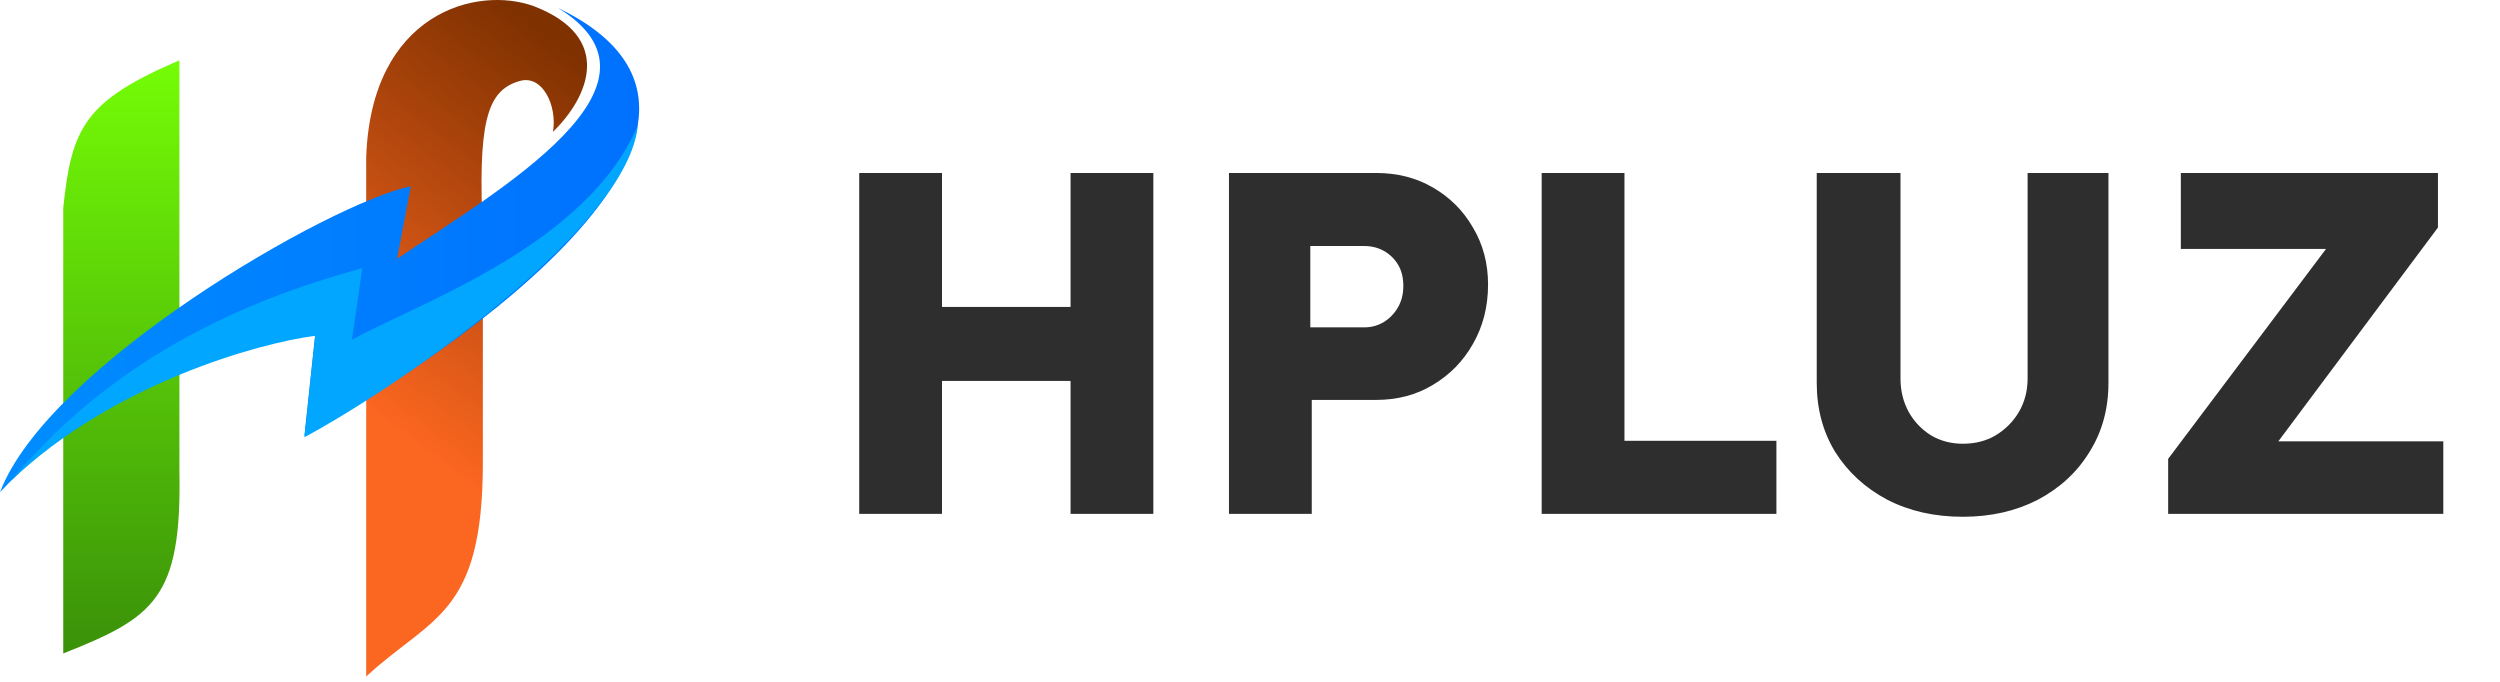
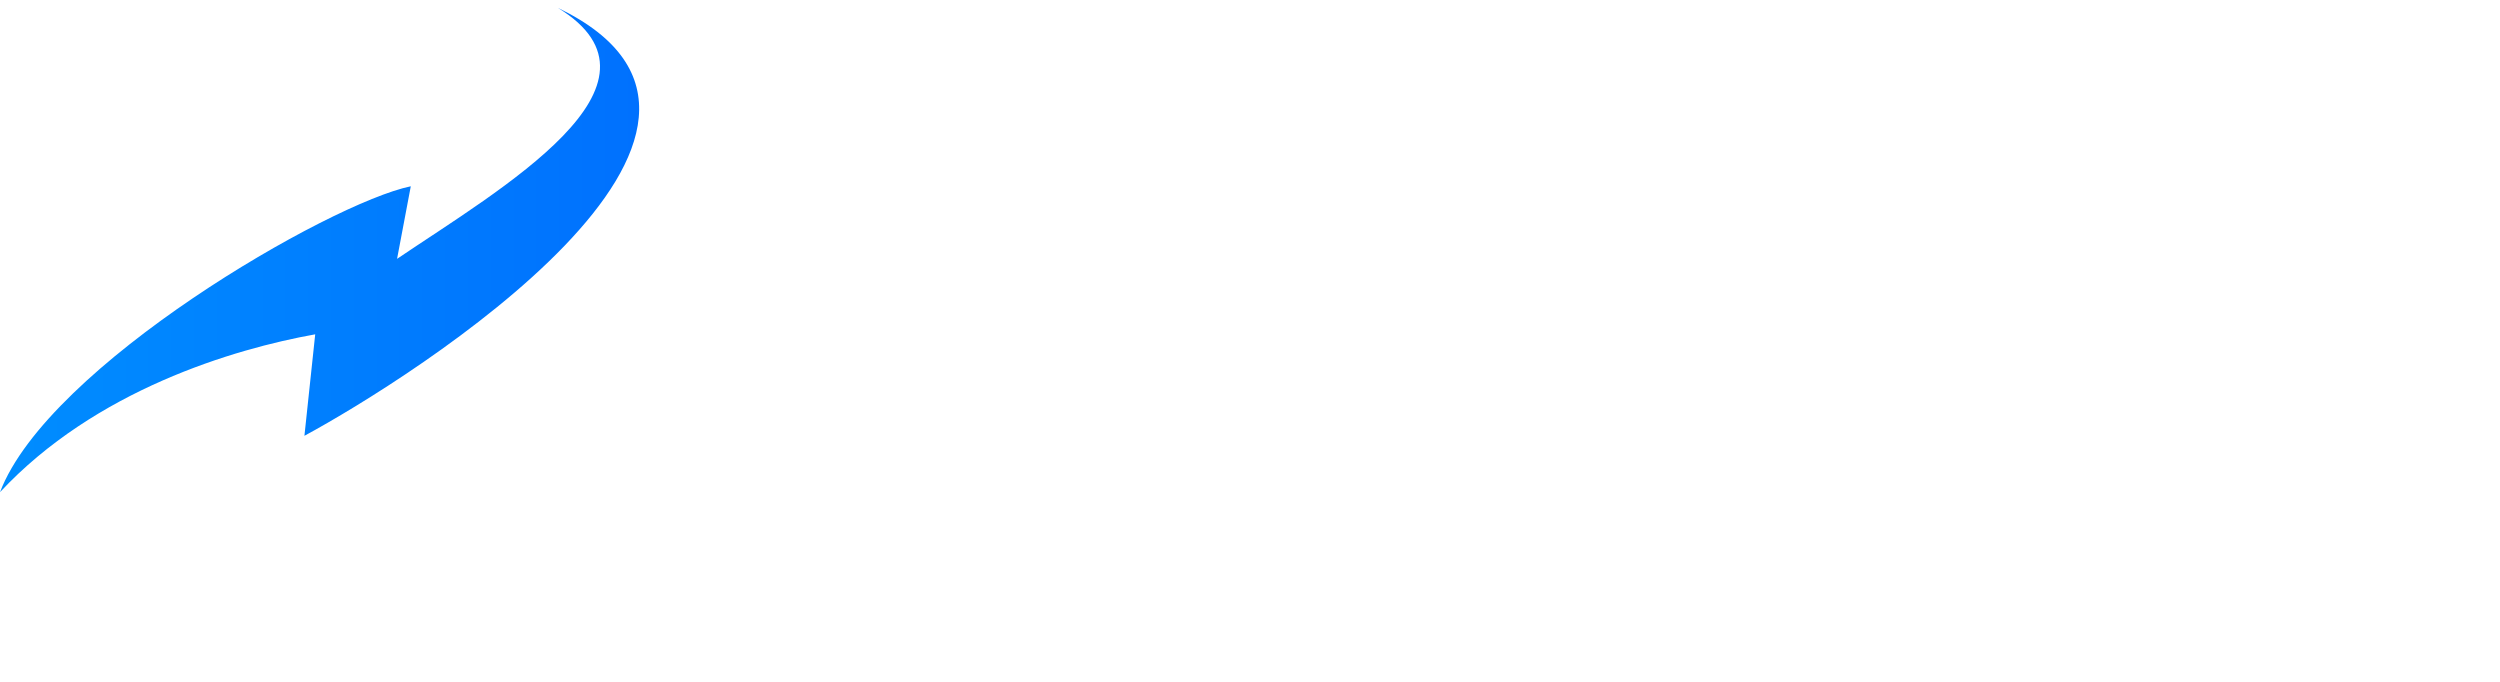
<svg xmlns="http://www.w3.org/2000/svg" width="121" height="33" viewBox="0 0 121 33" fill="none">
-   <path d="M8.684 22.801V2.918C4.081 4.888 3.464 6.193 3.061 10.06V31.627C7.426 29.895 8.802 28.993 8.684 22.801Z" fill="url(#paint0_linear_36_1268)" />
-   <path d="M17.724 7.616V32.742C20.879 29.824 23.37 29.8 23.37 22.398V17.035V11.341C23.133 6.003 23.513 4.366 25.174 3.915C26.265 3.619 26.977 5.125 26.763 6.382C28.519 4.674 29.705 1.803 25.862 0.309C23.087 -0.723 17.961 0.617 17.724 7.616Z" fill="url(#paint1_linear_36_1268)" />
  <path d="M19.882 9.016C15.968 9.823 2.325 17.7 0 23.821C4.603 18.886 11.294 16.893 15.256 16.181L14.734 21.093C19.835 18.34 39.124 6.216 27 0.38C33.05 4.081 24.201 9.158 19.218 12.528L19.882 9.016Z" fill="url(#paint2_linear_36_1268)" />
-   <path d="M17.534 12.978C12.883 14.259 5.932 16.774 0.546 23.251C5.505 18.554 12.504 16.608 15.256 16.252L14.734 21.163C19.835 18.411 30.441 10.866 30.868 6.074C28.4 11.887 20.215 14.686 17.035 16.442L17.534 12.978Z" fill="url(#paint3_linear_36_1268)" />
-   <path d="M51.815 24.871V8.372H55.822V24.871H51.815ZM41.586 24.871V8.372H45.593V24.871H41.586ZM43.142 18.436L43.165 14.854H53.937V18.436H43.142ZM59.482 24.871V8.372H66.601C67.638 8.372 68.557 8.608 69.358 9.079C70.175 9.551 70.82 10.195 71.291 11.012C71.778 11.829 72.022 12.748 72.022 13.77C72.022 14.838 71.778 15.797 71.291 16.645C70.82 17.478 70.175 18.138 69.358 18.625C68.557 19.112 67.638 19.356 66.601 19.356H63.489V24.871H59.482ZM63.419 15.844H66.035C66.381 15.844 66.695 15.757 66.978 15.585C67.26 15.412 67.488 15.176 67.661 14.877C67.834 14.579 67.921 14.233 67.921 13.84C67.921 13.432 67.834 13.086 67.661 12.803C67.488 12.521 67.26 12.3 66.978 12.143C66.695 11.986 66.381 11.908 66.035 11.908H63.419V15.844ZM74.617 24.871V8.372H78.624V21.336H85.978V24.871H74.617ZM95.001 25.012C93.634 25.012 92.416 24.738 91.348 24.188C90.279 23.622 89.439 22.852 88.826 21.878C88.229 20.904 87.93 19.788 87.93 18.531V8.372H91.984V18.319C91.984 18.916 92.118 19.458 92.385 19.945C92.652 20.416 93.013 20.794 93.469 21.076C93.925 21.343 94.436 21.477 95.001 21.477C95.598 21.477 96.125 21.343 96.58 21.076C97.052 20.794 97.429 20.416 97.712 19.945C97.995 19.458 98.136 18.916 98.136 18.319V8.372H102.049V18.531C102.049 19.788 101.742 20.904 101.129 21.878C100.532 22.852 99.7 23.622 98.631 24.188C97.562 24.738 96.353 25.012 95.001 25.012ZM104.939 24.871V22.208L113.802 10.423L115.192 12.049H105.552V8.372H117.997V11.012L109.182 22.82L107.768 21.359H118.256V24.871H104.939Z" fill="#2E2E2E" />
  <defs>
    <linearGradient id="paint0_linear_36_1268" x1="5.876" y1="2.918" x2="5.876" y2="31.627" gradientUnits="userSpaceOnUse">
      <stop stop-color="#74FD06" />
      <stop offset="1" stop-color="#3A9109" />
    </linearGradient>
    <linearGradient id="paint1_linear_36_1268" x1="28.4" y1="3.108" x2="16.537" y2="18.744" gradientUnits="userSpaceOnUse">
      <stop stop-color="#7F3100" />
      <stop offset="1" stop-color="#FB6620" />
    </linearGradient>
    <linearGradient id="paint2_linear_36_1268" x1="30.936" y1="12.101" x2="0" y2="12.101" gradientUnits="userSpaceOnUse">
      <stop stop-color="#0071FE" />
      <stop offset="1" stop-color="#008DFF" />
    </linearGradient>
    <linearGradient id="paint3_linear_36_1268" x1="30.936" y1="12.171" x2="0" y2="12.171" gradientUnits="userSpaceOnUse">
      <stop stop-color="#02A6FE" />
      <stop offset="1" stop-color="#01A6FE" />
    </linearGradient>
  </defs>
</svg>